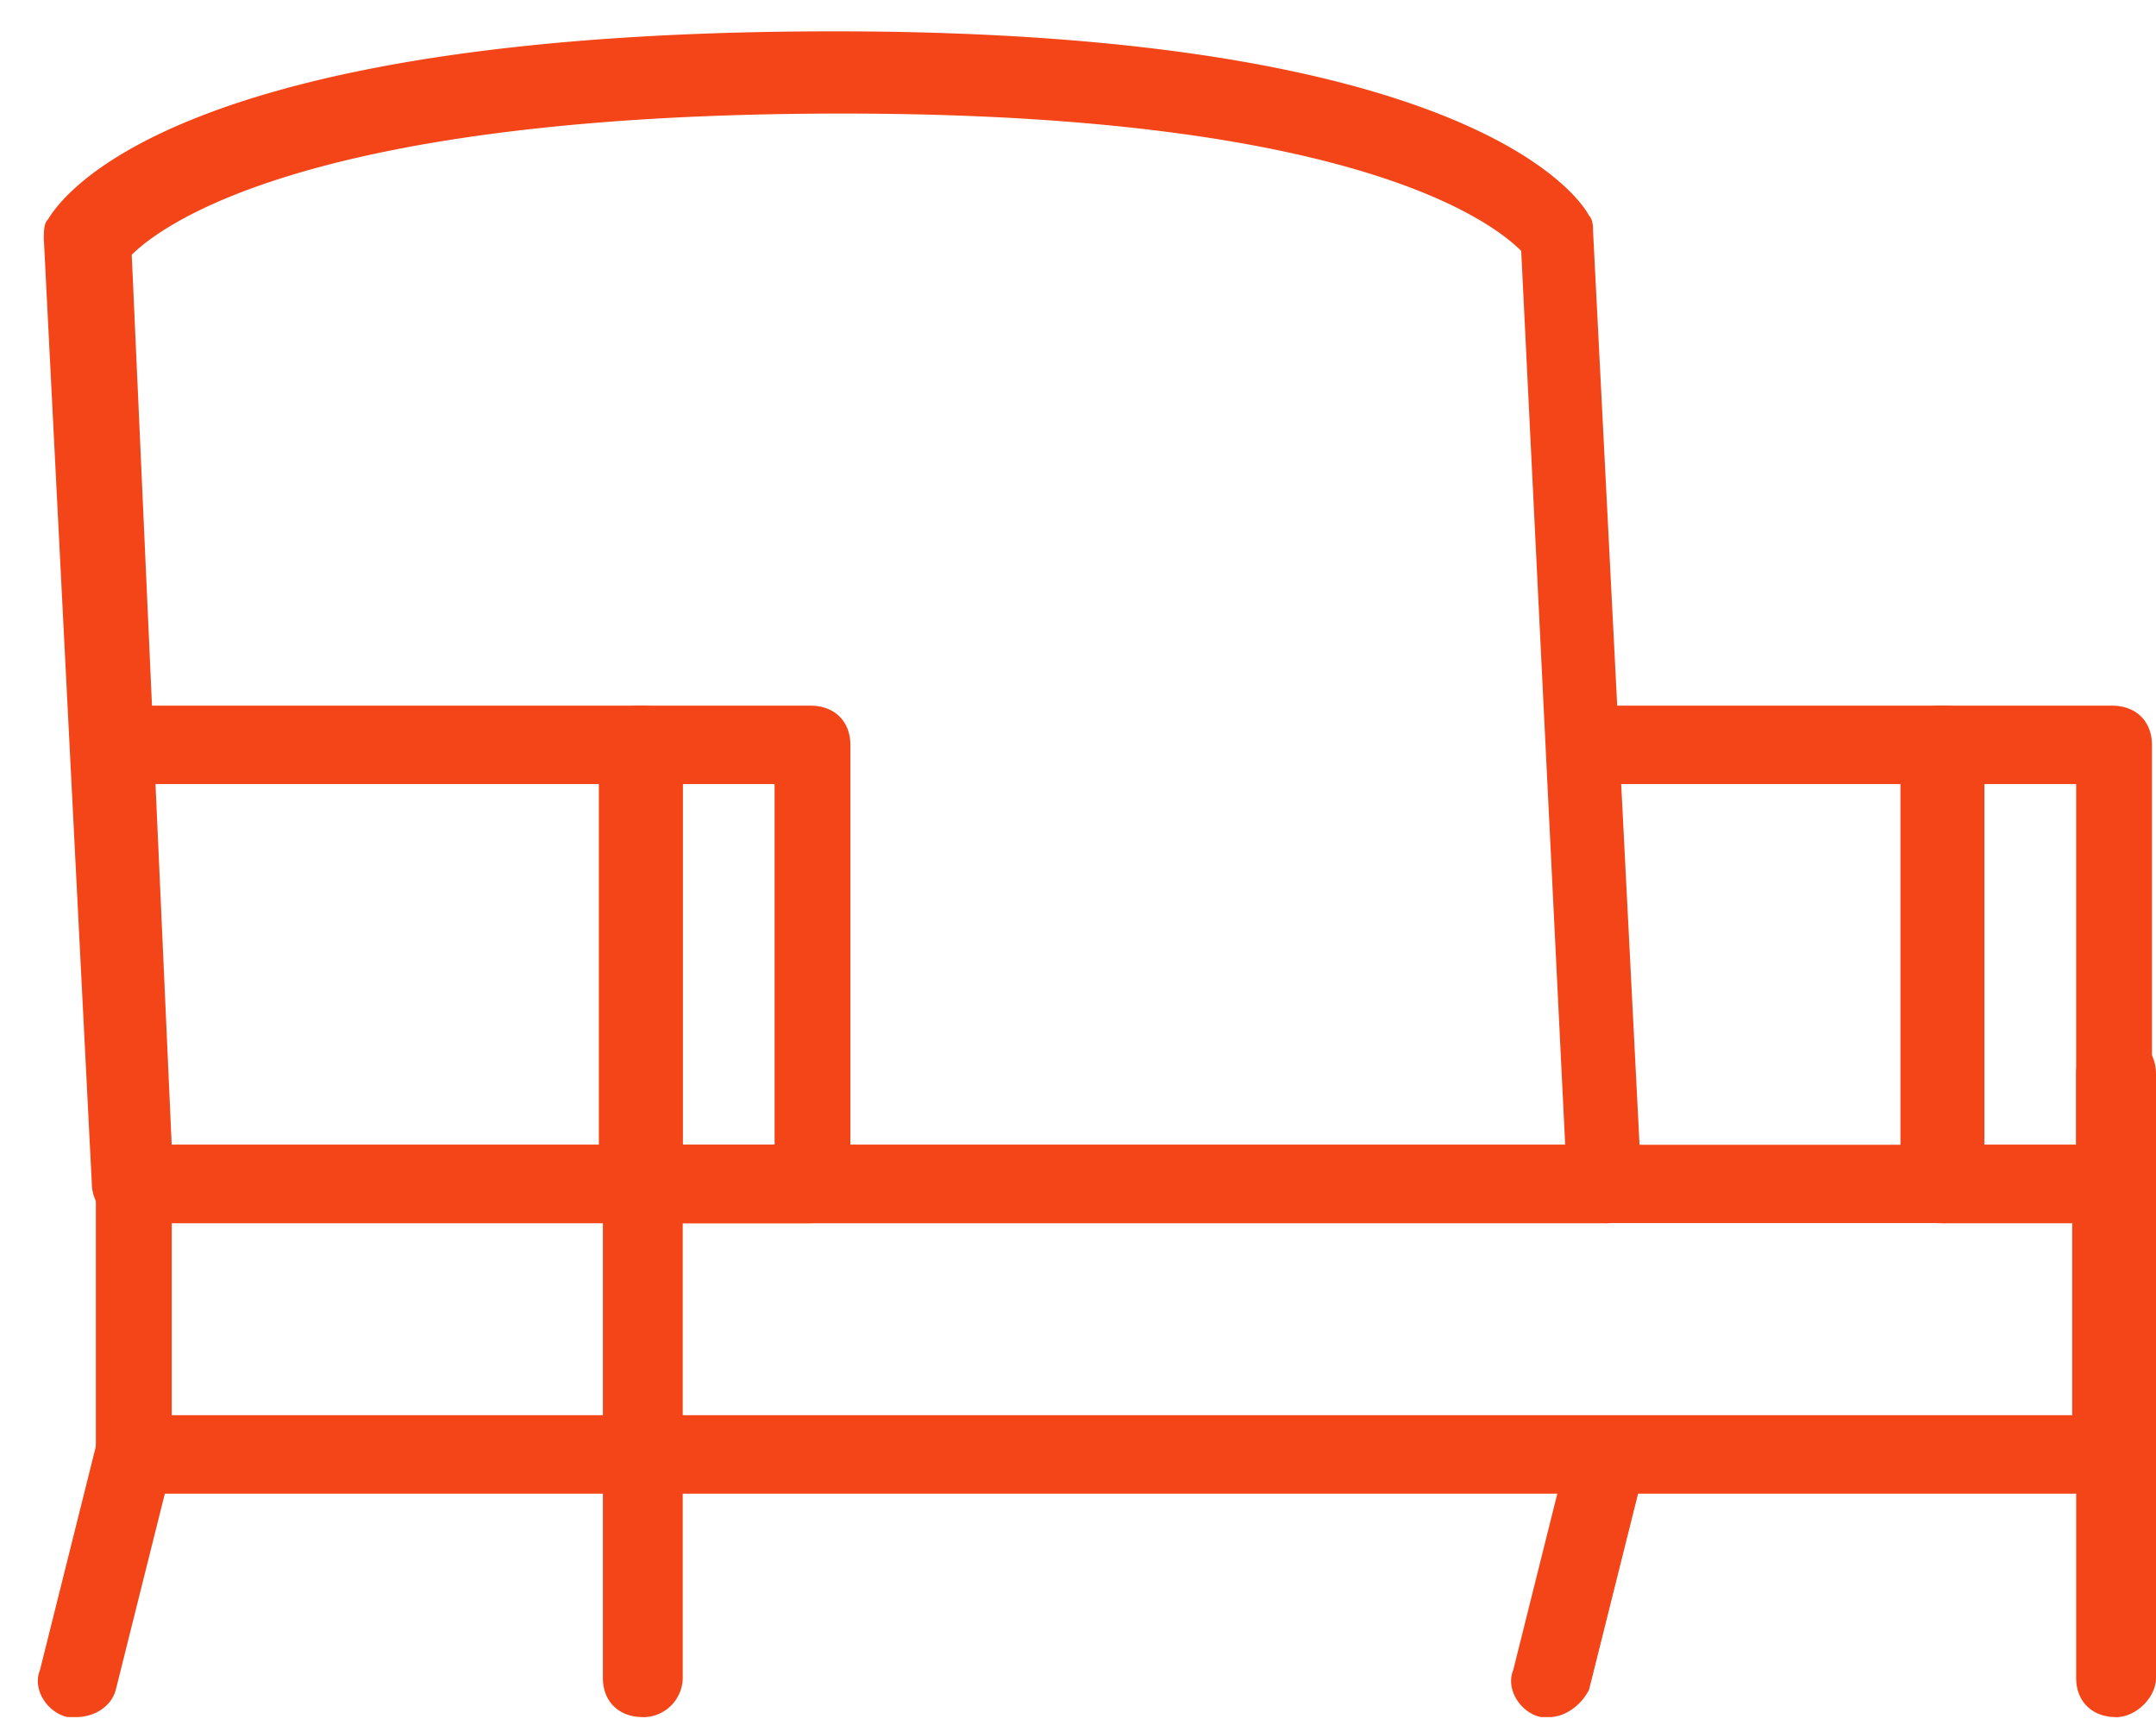
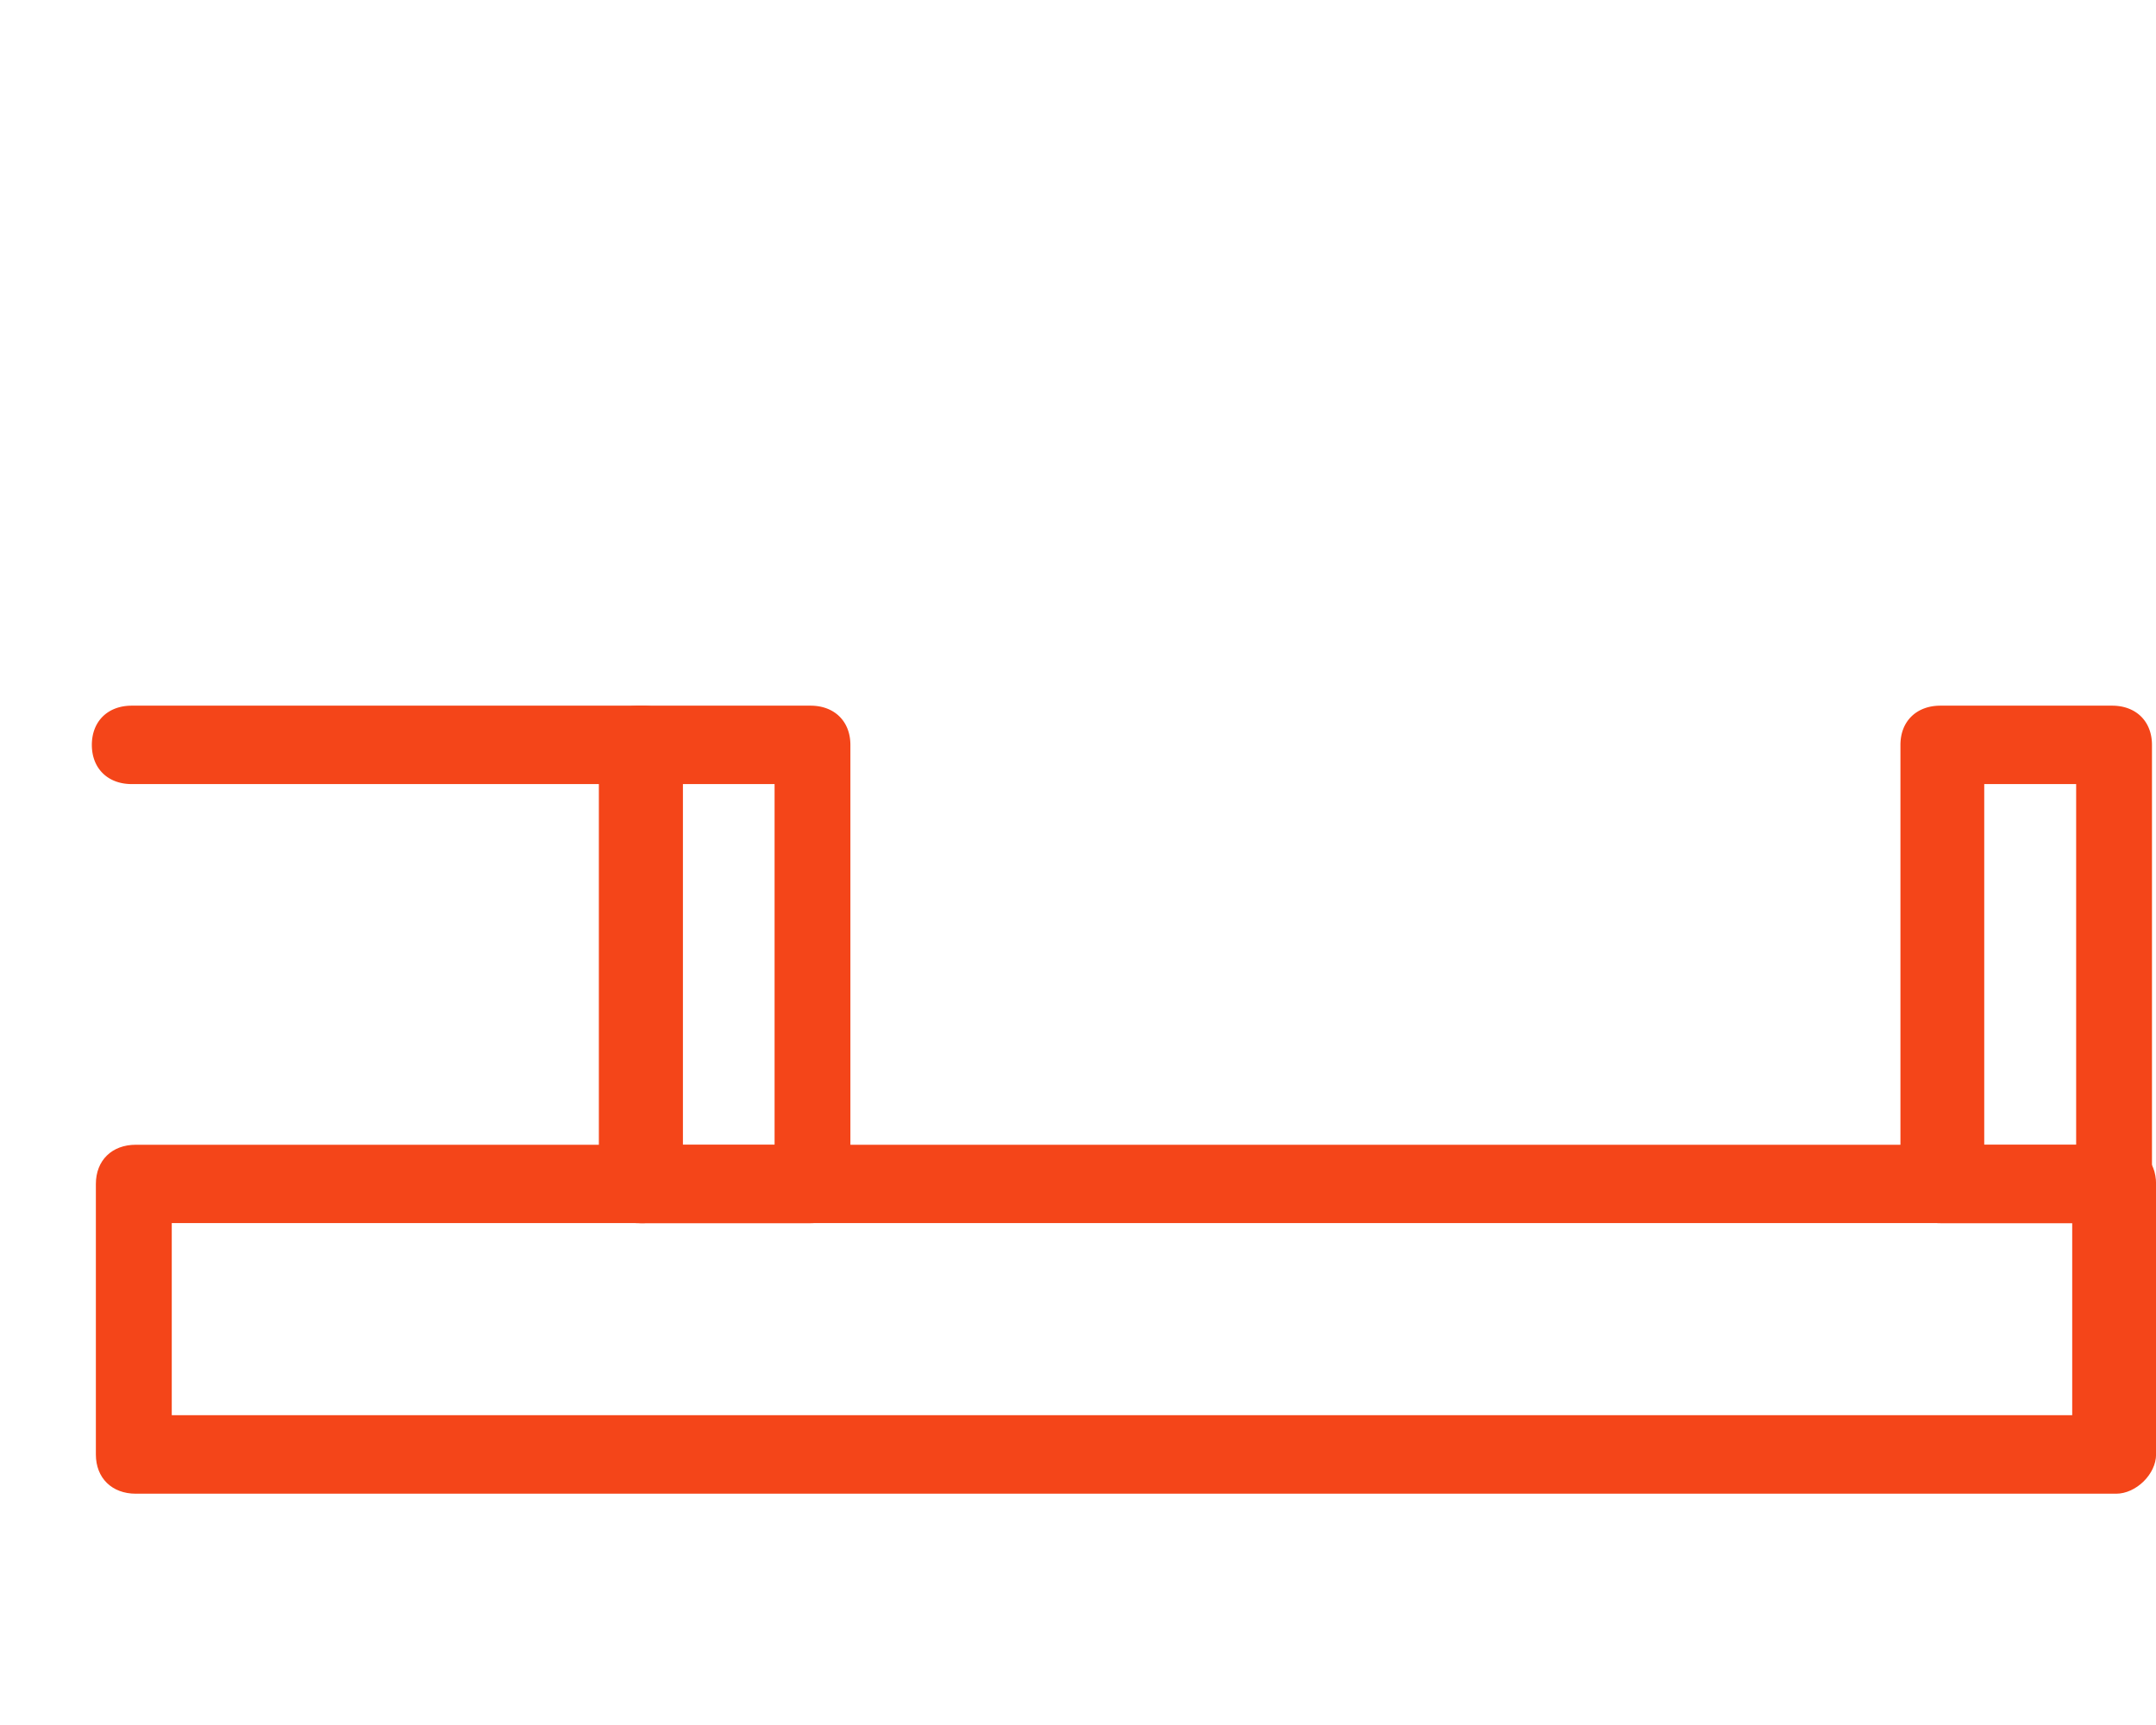
<svg xmlns="http://www.w3.org/2000/svg" width="30" height="24" viewBox="0 0 30 24">
  <g fill="#F44519" fill-rule="nonzero">
-     <path d="M22.333 17.018h-20.5a.552.552 0 0 1-.555-.545L.61 3.327c0-.109 0-.218.056-.272C.833 2.782 2.333.436 11.61.436 20.5.436 22 2.782 22.111 3c.056.055.056.164.056.218l.666 13.091v.11a.495.495 0 0 1-.5.6zM2.39 15.928h19.389L21.167 3.49c-.334-.327-2.167-1.91-9.445-1.91-7.5 0-9.5 1.583-9.889 1.964l.556 12.382z" />
    <path d="M11.278 17.018h-2.39c-.332 0-.555-.218-.555-.545v-6.11c0-.327.223-.545.556-.545h2.389c.333 0 .555.218.555.546v6.109a.552.552 0 0 1-.555.545zM9.5 15.928h1.278v-5.019H9.5v5.018z" />
    <path d="M8.944 17.018c-.333 0-.555-.218-.555-.545v-5.564H1.833c-.333 0-.555-.218-.555-.545 0-.328.222-.546.555-.546h7.111c.334 0 .556.218.556.546v6.109c0 .272-.278.545-.556.545zM29.389 17.018H27c-.333 0-.556-.218-.556-.545v-6.11c0-.327.223-.545.556-.545h2.389c.333 0 .555.218.555.546v6.109a.552.552 0 0 1-.555.545zm-1.778-1.09h1.278v-5.019H27.61v5.018z" />
-     <path d="M27.056 17.018c-.334 0-.556-.218-.556-.545v-5.564h-4.167c-.333 0-.555-.218-.555-.545 0-.328.222-.546.555-.546h4.723c.333 0 .555.218.555.546v6.109c0 .272-.278.545-.555.545z" />
    <path d="M29.444 20.782H1.89c-.333 0-.556-.218-.556-.546v-3.763c0-.328.223-.546.556-.546h27.555c.334 0 .556.218.556.546v3.763c0 .273-.278.546-.556.546zM2.39 19.69h26.444v-2.673H2.39v2.673z" />
-     <path d="M8.944 23.89c-.333 0-.555-.217-.555-.545v-6.872c0-.328.222-.546.555-.546.334 0 .556.218.556.546v6.872a.552.552 0 0 1-.556.546zM1.056 23.89H.944c-.277-.054-.5-.38-.388-.654l.777-3.109c.056-.272.39-.49.667-.382.278.055.5.382.389.655l-.778 3.11c-.055.217-.278.38-.555.38zM21.556 23.89h-.112c-.277-.054-.5-.38-.388-.654l.777-3.109c.056-.272.39-.49.667-.382.278.055.5.382.389.655l-.778 3.11c-.111.217-.333.38-.555.38zM29.444 23.89c-.333 0-.555-.217-.555-.545v-8.4c0-.327.222-.545.555-.545.334 0 .556.218.556.545v8.4c0 .273-.278.546-.556.546z" />
  </g>
</svg>